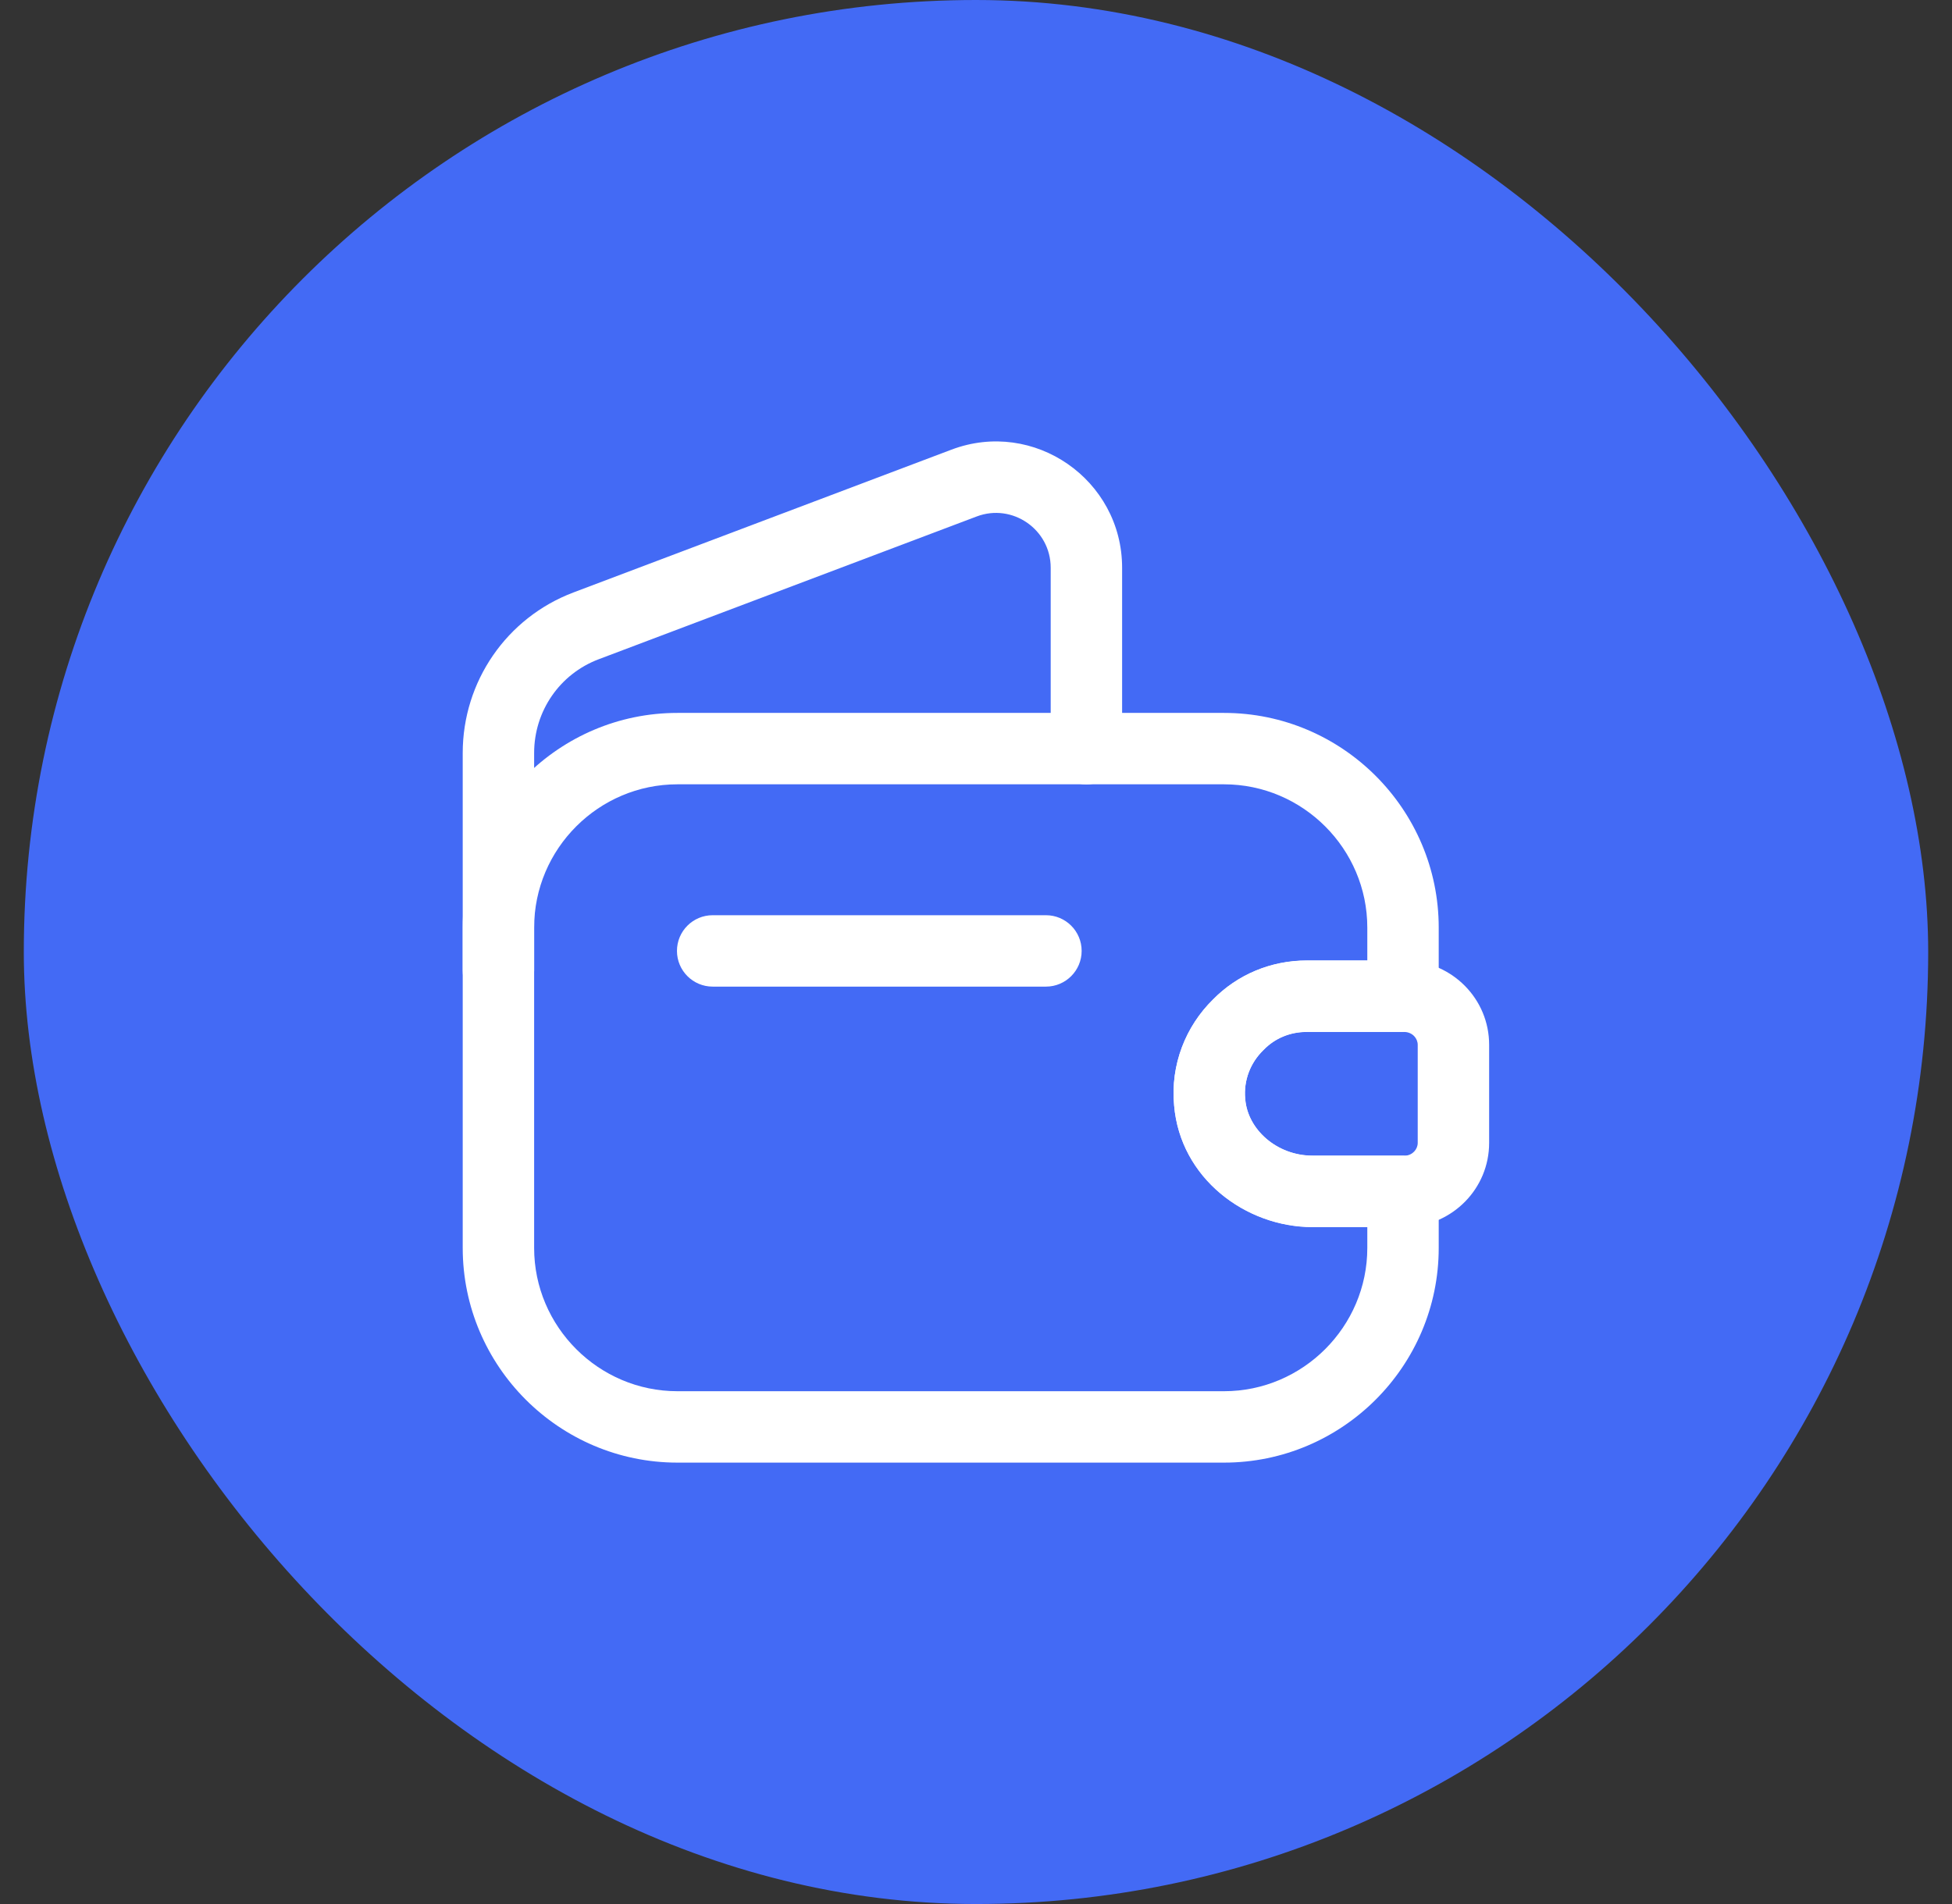
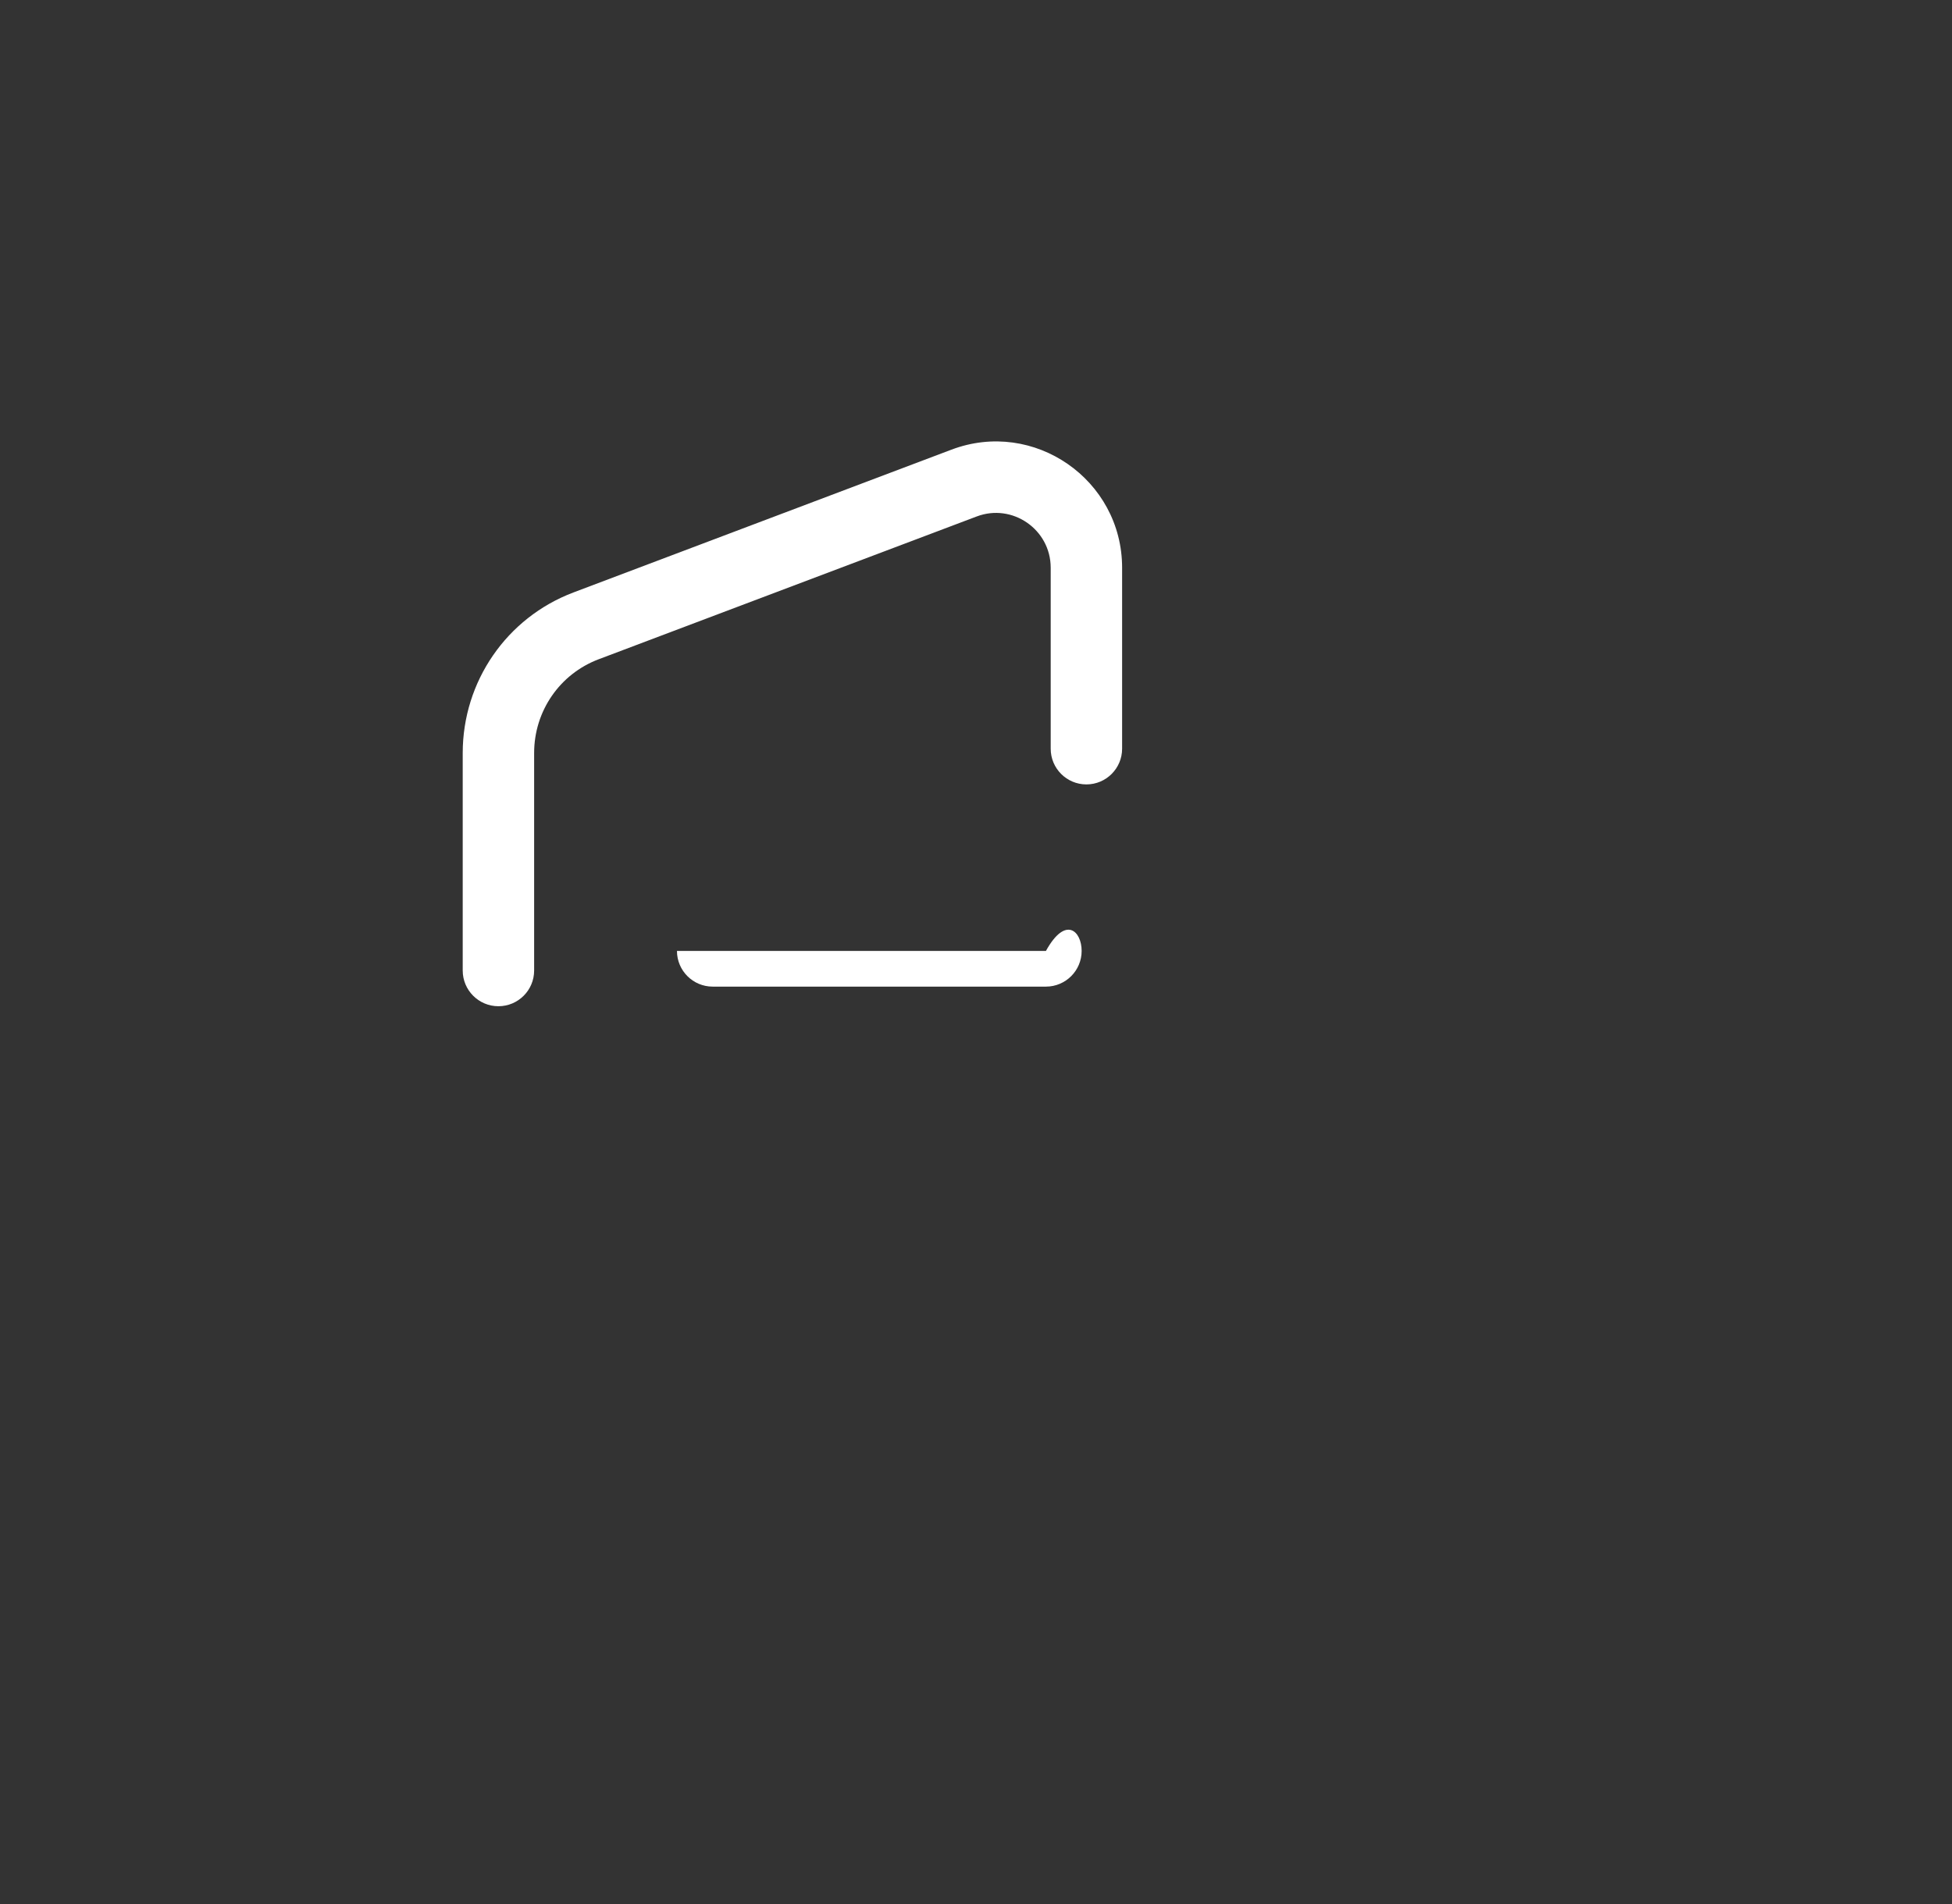
<svg xmlns="http://www.w3.org/2000/svg" width="41" height="40" viewBox="0 0 41 40" fill="none">
  <rect x="0" y="0" width="41" height="40" fill="#333333" stroke="none" />
-   <rect x="0.5" width="40" height="40" rx="20" fill="#436AF5" />
-   <path fill-rule="evenodd" clip-rule="evenodd" d="M14.229 16.477C12.573 16.477 11.219 17.831 11.219 19.487V26.217C11.219 27.872 12.573 29.227 14.229 29.227H25.709C27.364 29.227 28.719 27.872 28.719 26.217V25.777H27.569C26.159 25.777 24.791 24.746 24.662 23.223C24.581 22.361 24.909 21.556 25.478 20.997C25.99 20.475 26.691 20.177 27.449 20.177H28.719V19.487C28.719 17.831 27.364 16.477 25.709 16.477H14.229ZM9.719 19.487C9.719 17.002 11.745 14.977 14.229 14.977H25.709C28.193 14.977 30.219 17.002 30.219 19.487V20.927C30.219 21.341 29.883 21.677 29.469 21.677H27.449C27.09 21.677 26.774 21.816 26.546 22.05L26.533 22.063C26.267 22.323 26.118 22.693 26.155 23.085L26.156 23.094L26.156 23.094C26.209 23.729 26.82 24.277 27.569 24.277H29.469C29.883 24.277 30.219 24.612 30.219 25.027V26.217C30.219 28.701 28.193 30.727 25.709 30.727H14.229C11.745 30.727 9.719 28.701 9.719 26.217V19.487Z" fill="white" />
  <path fill-rule="evenodd" clip-rule="evenodd" d="M22.069 11.928C22.069 11.121 21.262 10.567 20.515 10.85L12.574 13.85C11.757 14.159 11.219 14.939 11.219 15.819V20.389C11.219 20.803 10.883 21.139 10.469 21.139C10.055 21.139 9.719 20.803 9.719 20.389V15.819C9.719 14.318 10.64 12.978 12.043 12.447L19.983 9.447C19.983 9.447 19.983 9.447 19.983 9.447C21.716 8.791 23.569 10.076 23.569 11.928V15.729C23.569 16.143 23.233 16.479 22.819 16.479C22.404 16.479 22.069 16.143 22.069 15.729V11.928Z" fill="white" />
-   <path fill-rule="evenodd" clip-rule="evenodd" d="M27.448 21.68C27.088 21.68 26.773 21.819 26.545 22.053L26.532 22.066C26.265 22.326 26.117 22.696 26.154 23.089L26.155 23.097L26.155 23.097C26.208 23.732 26.819 24.28 27.568 24.28H29.51C29.672 24.269 29.778 24.143 29.778 24.01V21.95C29.778 21.817 29.672 21.69 29.51 21.68H27.448ZM25.477 21C25.988 20.478 26.69 20.18 27.448 20.18H29.528C29.537 20.18 29.545 20.18 29.554 20.18C30.507 20.214 31.278 20.985 31.278 21.95V24.01C31.278 24.974 30.507 25.745 29.554 25.779C29.545 25.779 29.537 25.78 29.528 25.78H27.568C26.158 25.78 24.79 24.749 24.661 23.226C24.58 22.364 24.908 21.559 25.477 21Z" fill="white" />
-   <path fill-rule="evenodd" clip-rule="evenodd" d="M14.219 19.977C14.219 19.562 14.555 19.227 14.969 19.227H21.969C22.383 19.227 22.719 19.562 22.719 19.977C22.719 20.391 22.383 20.727 21.969 20.727H14.969C14.555 20.727 14.219 20.391 14.219 19.977Z" fill="white" />
+   <path fill-rule="evenodd" clip-rule="evenodd" d="M14.219 19.977H21.969C22.383 19.227 22.719 19.562 22.719 19.977C22.719 20.391 22.383 20.727 21.969 20.727H14.969C14.555 20.727 14.219 20.391 14.219 19.977Z" fill="white" />
</svg>